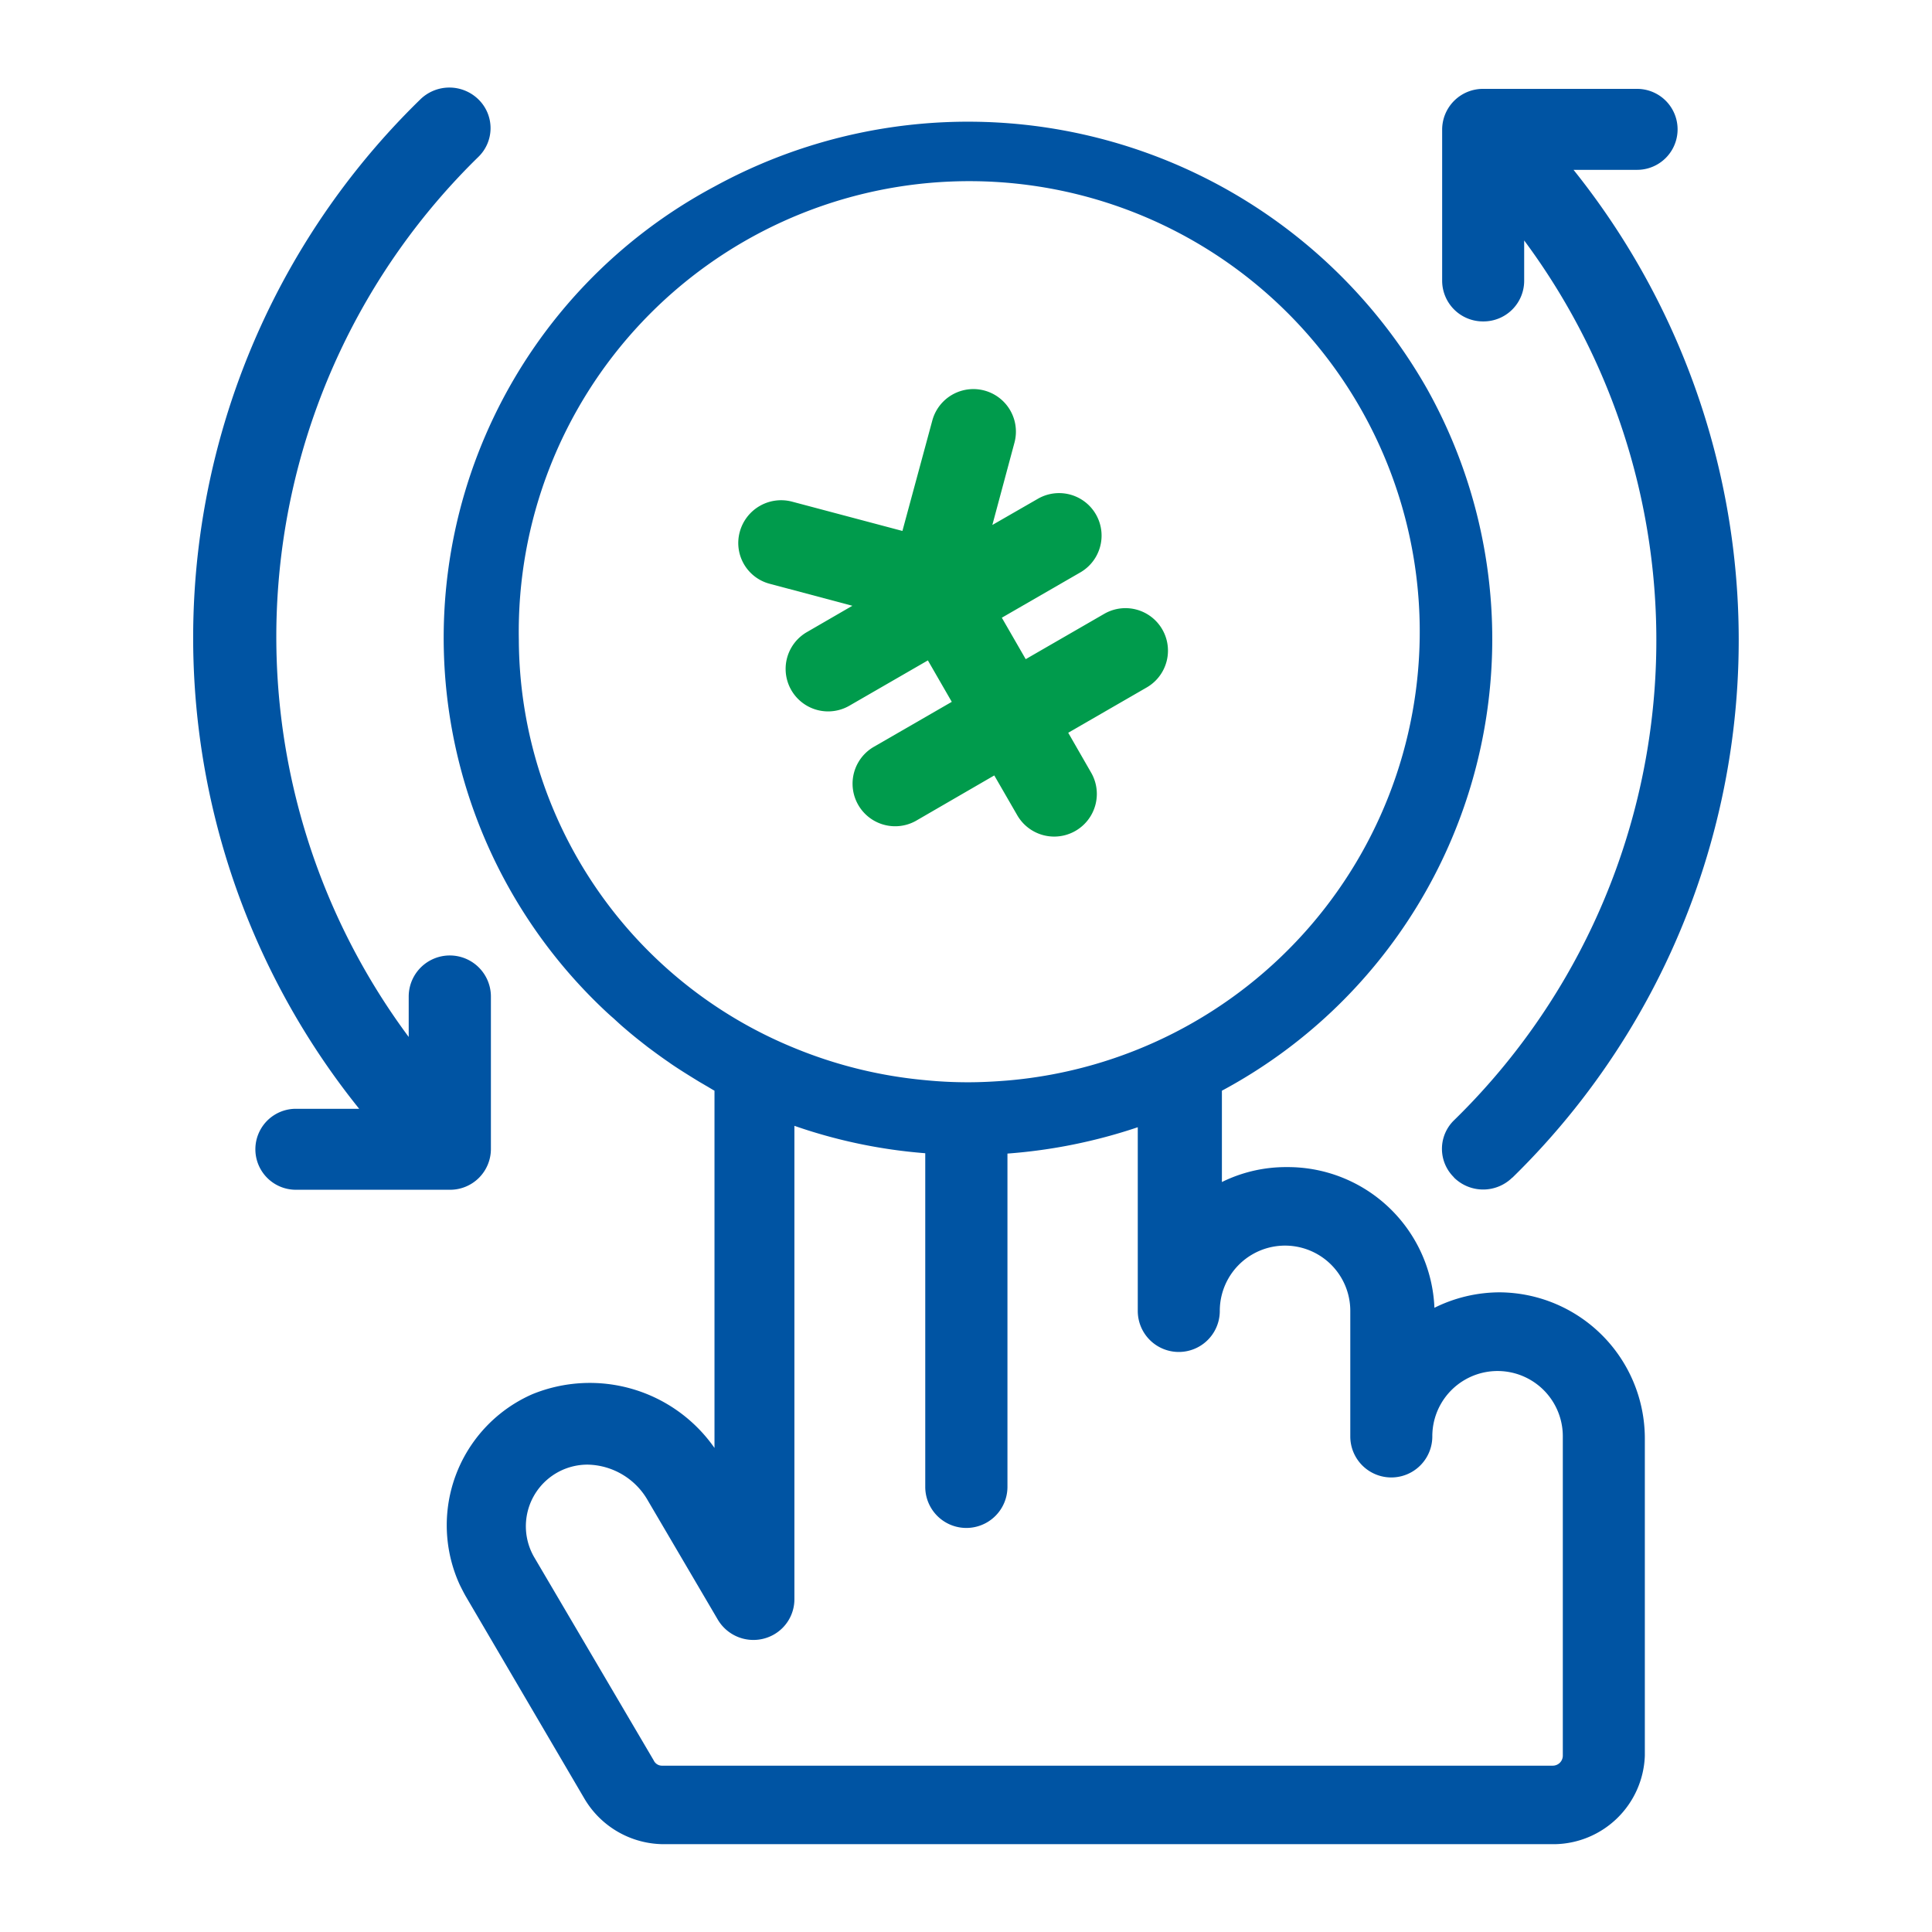
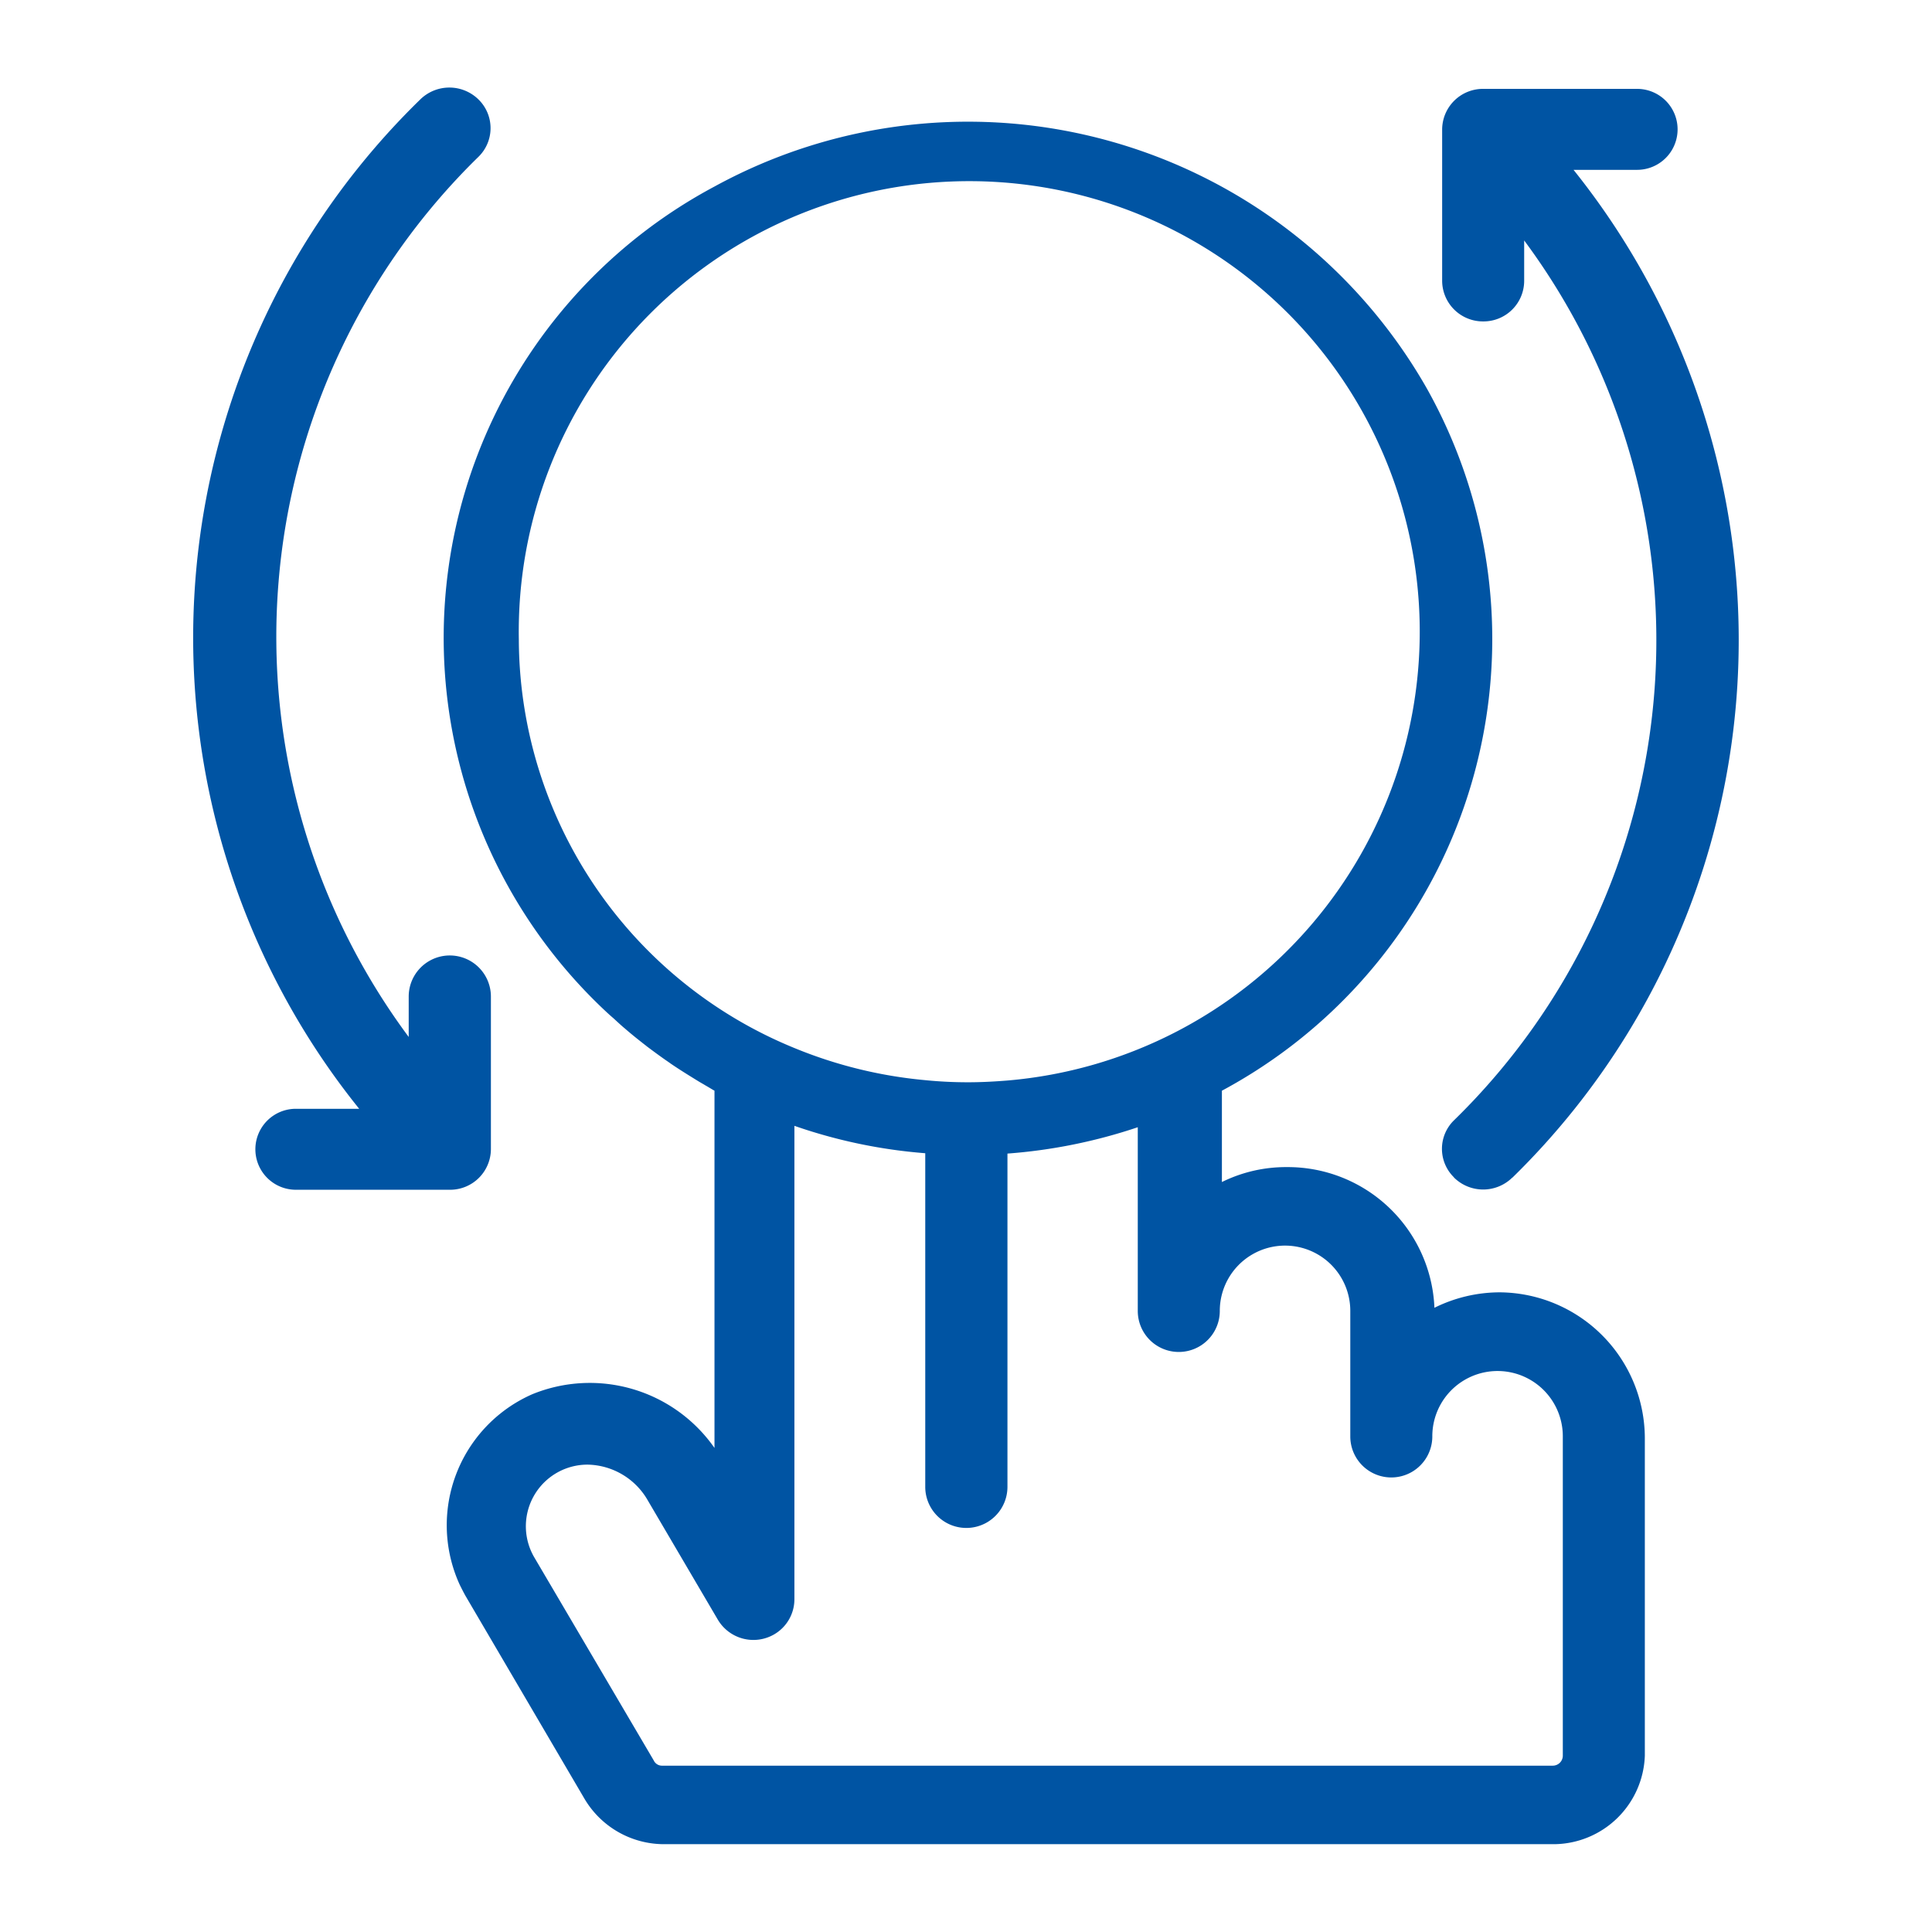
<svg xmlns="http://www.w3.org/2000/svg" id="财富管理" width="110" height="110" viewBox="0 0 110 110">
  <defs>
    <style>
      .cls-1 {
        fill: #0054a3;
      }

      .cls-1, .cls-2 {
        fill-rule: evenodd;
      }

      .cls-2 {
        fill: #009b4c;
      }
    </style>
  </defs>
  <path id="形状_39" data-name="形状 39" class="cls-1" d="M1154.45,1901.3a2.313,2.313,0,0,0,2.33-2.3v-2.31a38.185,38.185,0,0,1-3.99,50.09,2.267,2.267,0,0,0-.01,3.25,0.02,0.02,0,0,0,.01.02,2.364,2.364,0,0,0,3.3.01,0.02,0.02,0,0,1,.02-0.01,42.8,42.8,0,0,0,3.48-57.38h3.62a2.305,2.305,0,1,0,0-4.61h-8.76a2.324,2.324,0,0,0-2.34,2.31V1899A2.322,2.322,0,0,0,1154.45,1901.3Zm-56.5,47.14v-8.7a2.34,2.34,0,0,0-4.68,0v2.3a38.2,38.2,0,0,1,3.97-50.11,2.282,2.282,0,0,0,0-3.27,2.366,2.366,0,0,0-3.31,0,42.783,42.783,0,0,0-3.48,57.47h-3.6a2.305,2.305,0,1,0-.01,4.61h8.77A2.322,2.322,0,0,0,1097.95,1948.44Zm57.44,8.14a8.377,8.377,0,0,0-3.72.88,8.354,8.354,0,0,0-8.39-8.01,8.236,8.236,0,0,0-3.71.85v-5.2a29.18,29.18,0,0,0,11.67-39.98,30.063,30.063,0,0,0-40.56-11.5,29.121,29.121,0,0,0-6.14,47.01c0.12,0.11.24,0.22,0.37,0.33,0.22,0.2.44,0.41,0.67,0.6,0.31,0.27.63,0.53,0.95,0.78,0.11,0.09.22,0.17,0.33,0.26,0.39,0.29.78,0.58,1.19,0.86h0c0.06,0.04.11,0.08,0.17,0.12h0c0.5,0.34,1.02.66,1.54,0.98h0c0.13,0.08.26,0.15,0.39,0.23,0.18,0.1.35,0.21,0.53,0.31v20.34a8.656,8.656,0,0,0-10.37-3.06,8.145,8.145,0,0,0-4.13,10.86c0.11,0.22.22,0.44,0.34,0.65l6.75,11.51a5.264,5.264,0,0,0,4.56,2.6h50.68a5.219,5.219,0,0,0,5.14-5.04v-18.11A8.323,8.323,0,0,0,1155.39,1956.58Zm-55.85-37.17a25.649,25.649,0,1,1,27.82,25.11c-0.74.06-1.49,0.1-2.25,0.1q-1.23,0-2.43-.12a25.671,25.671,0,0,1-7.45-1.83A25.212,25.212,0,0,1,1099.54,1919.41Zm59.44,45.37v18.18a0.572,0.572,0,0,1-.58.57h-50.69a0.516,0.516,0,0,1-.49-0.3l-6.77-11.51a3.509,3.509,0,0,1,3.01-5.33,4.031,4.031,0,0,1,3.43,2.05l3.97,6.76a2.355,2.355,0,0,0,3.19.87,2.312,2.312,0,0,0,1.18-2.02V1947.1a29.65,29.65,0,0,0,7.45,1.56v18.99a2.34,2.34,0,0,0,4.68.01v-18.98a30.26,30.26,0,0,0,7.42-1.5v10.46a2.335,2.335,0,0,0,4.67,0,3.715,3.715,0,0,1,7.43-.01v7.15a2.335,2.335,0,0,0,4.67.01v-0.01a3.715,3.715,0,0,1,7.43-.01v0.01Z" transform="translate(-1070 -1883)" />
-   <path id="形状_49" data-name="形状 49" class="cls-2" d="M1132.87,1917.95l-4.47,2.58-1.36-2.36,4.47-2.58a2.419,2.419,0,1,0-2.42-4.19l-2.59,1.49,1.26-4.69a2.422,2.422,0,1,0-4.68-1.25l-1.7,6.28-6.29-1.67a2.44,2.44,0,0,0-2.97,1.72,2.4,2.4,0,0,0,1.71,2.96l4.7,1.25-2.59,1.5a2.419,2.419,0,1,0,2.42,4.19l4.47-2.58,1.36,2.36-4.47,2.58a2.424,2.424,0,0,0,2.42,4.2l4.47-2.59,1.31,2.27a2.428,2.428,0,0,0,4.21-2.42l-1.31-2.28,4.47-2.58A2.419,2.419,0,1,0,1132.87,1917.95Z" transform="translate(-1070 -1883)" />
</svg>